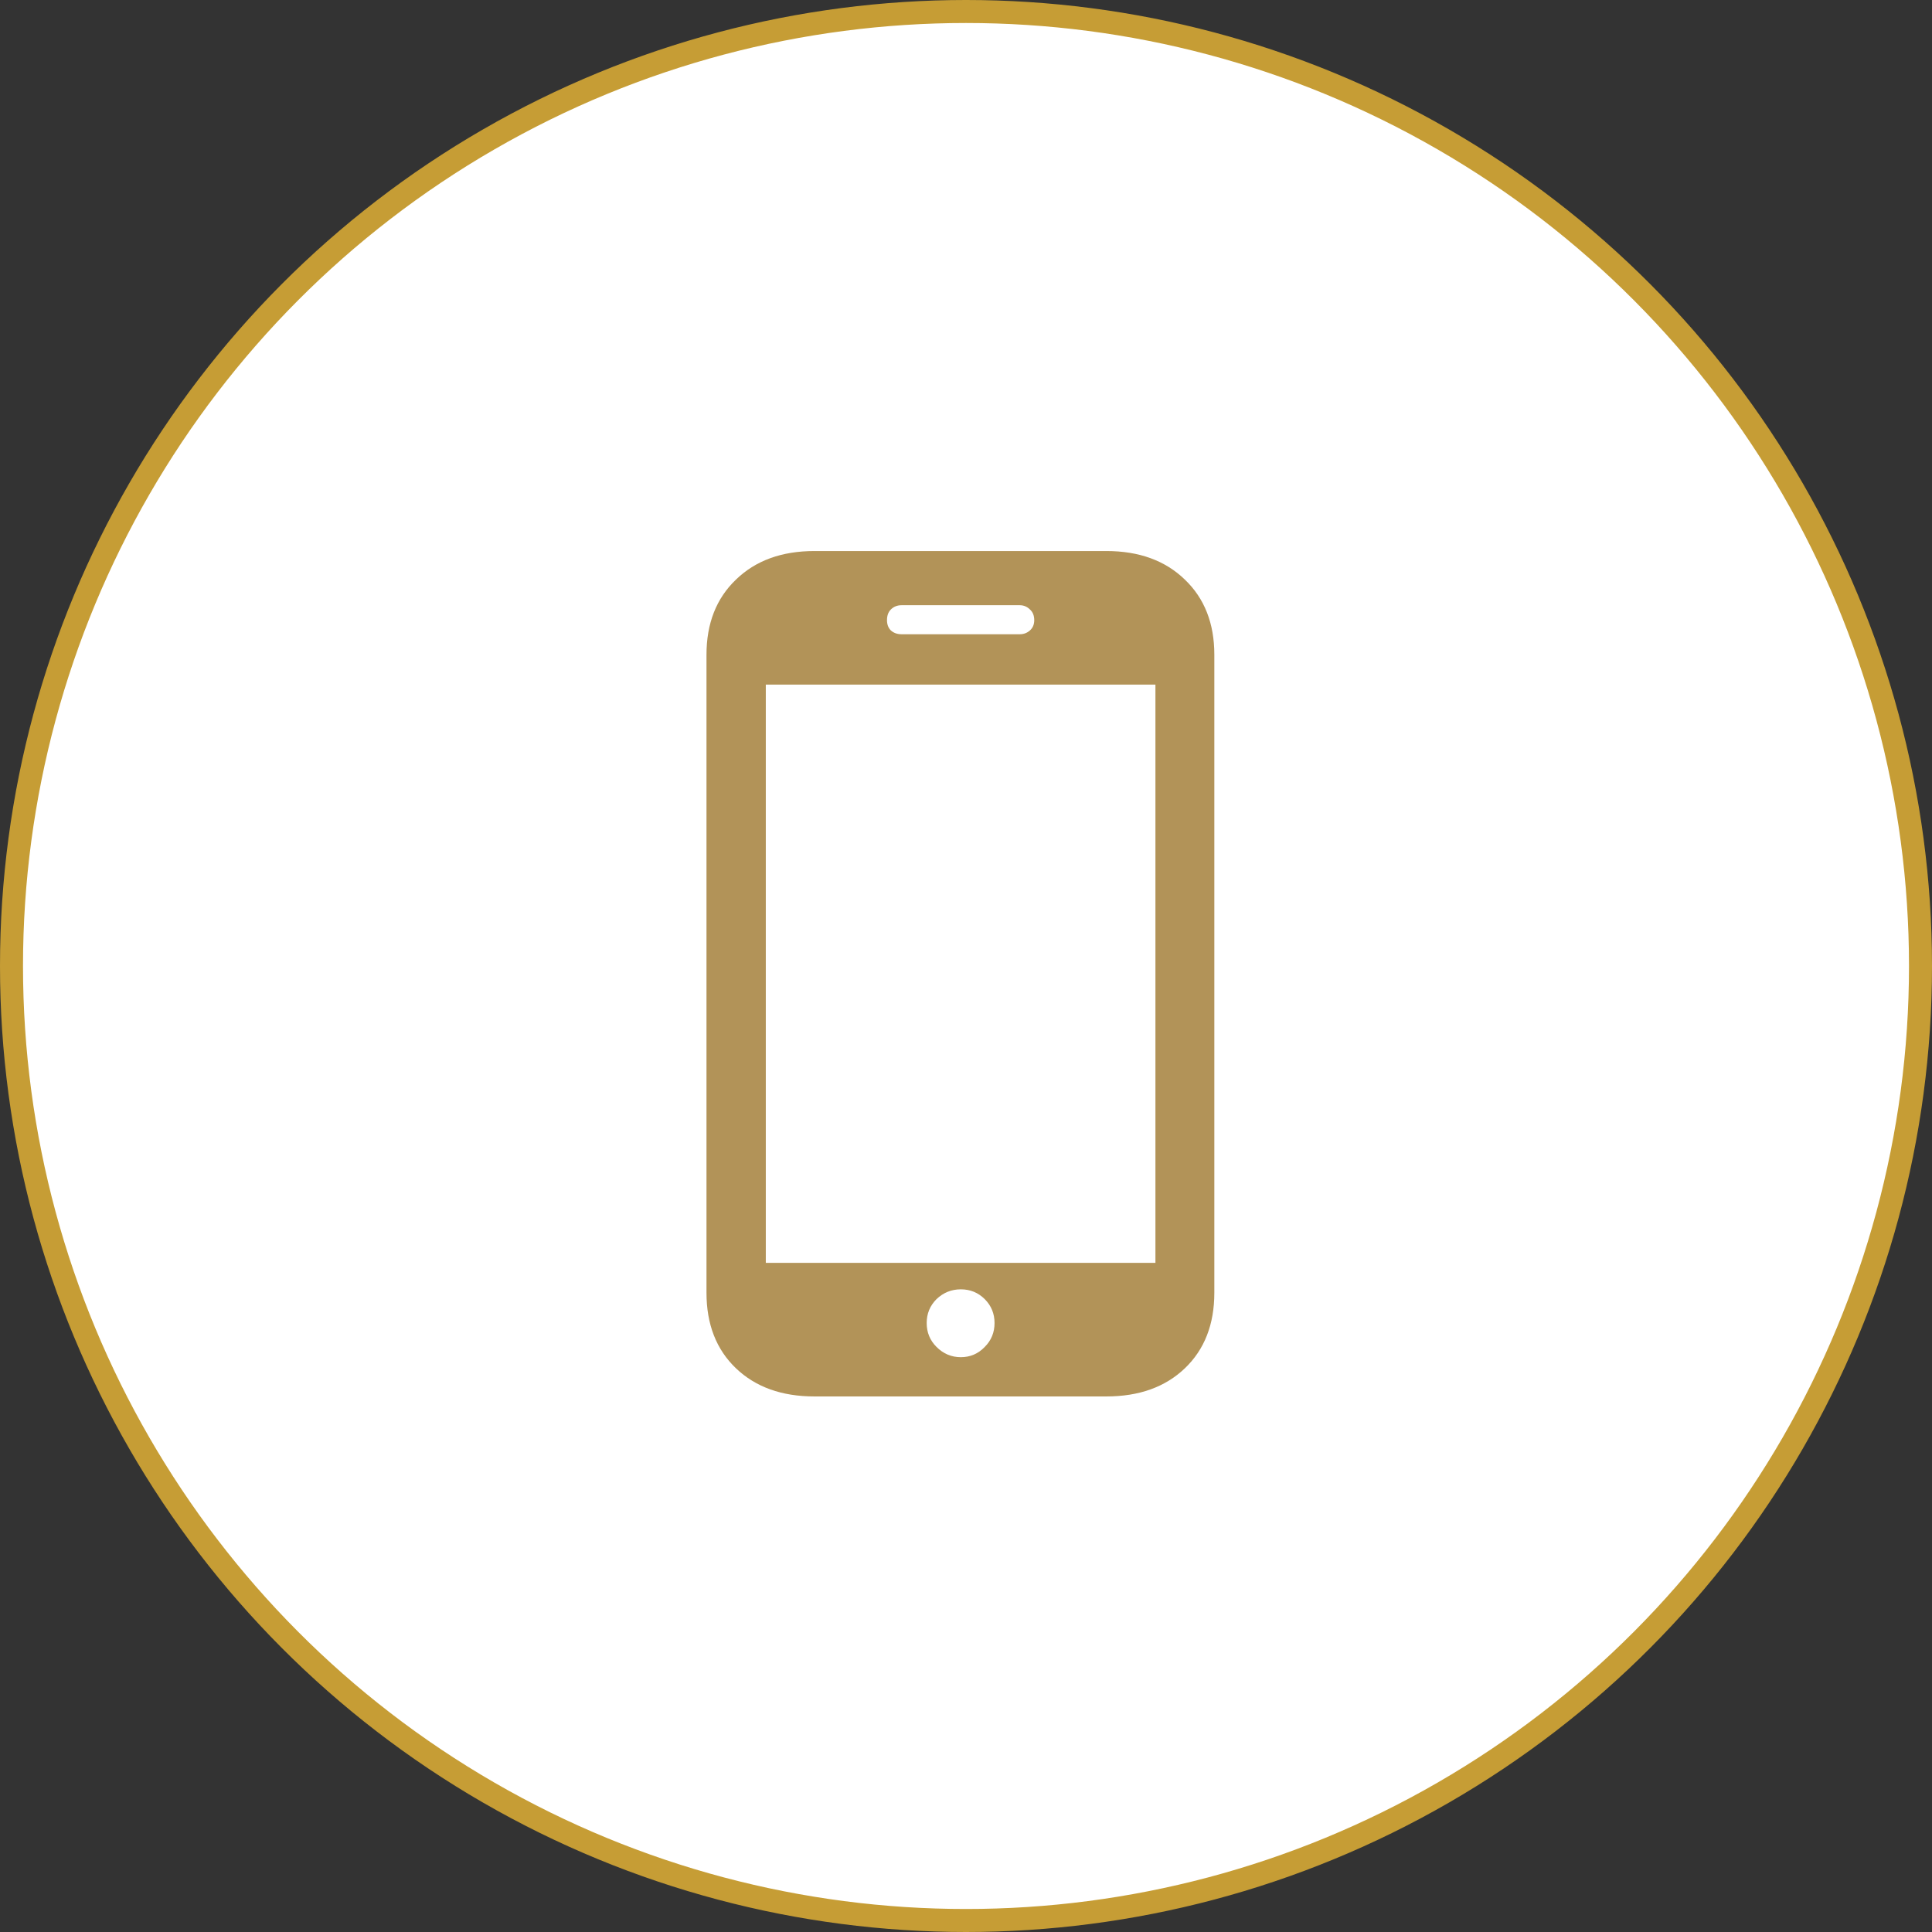
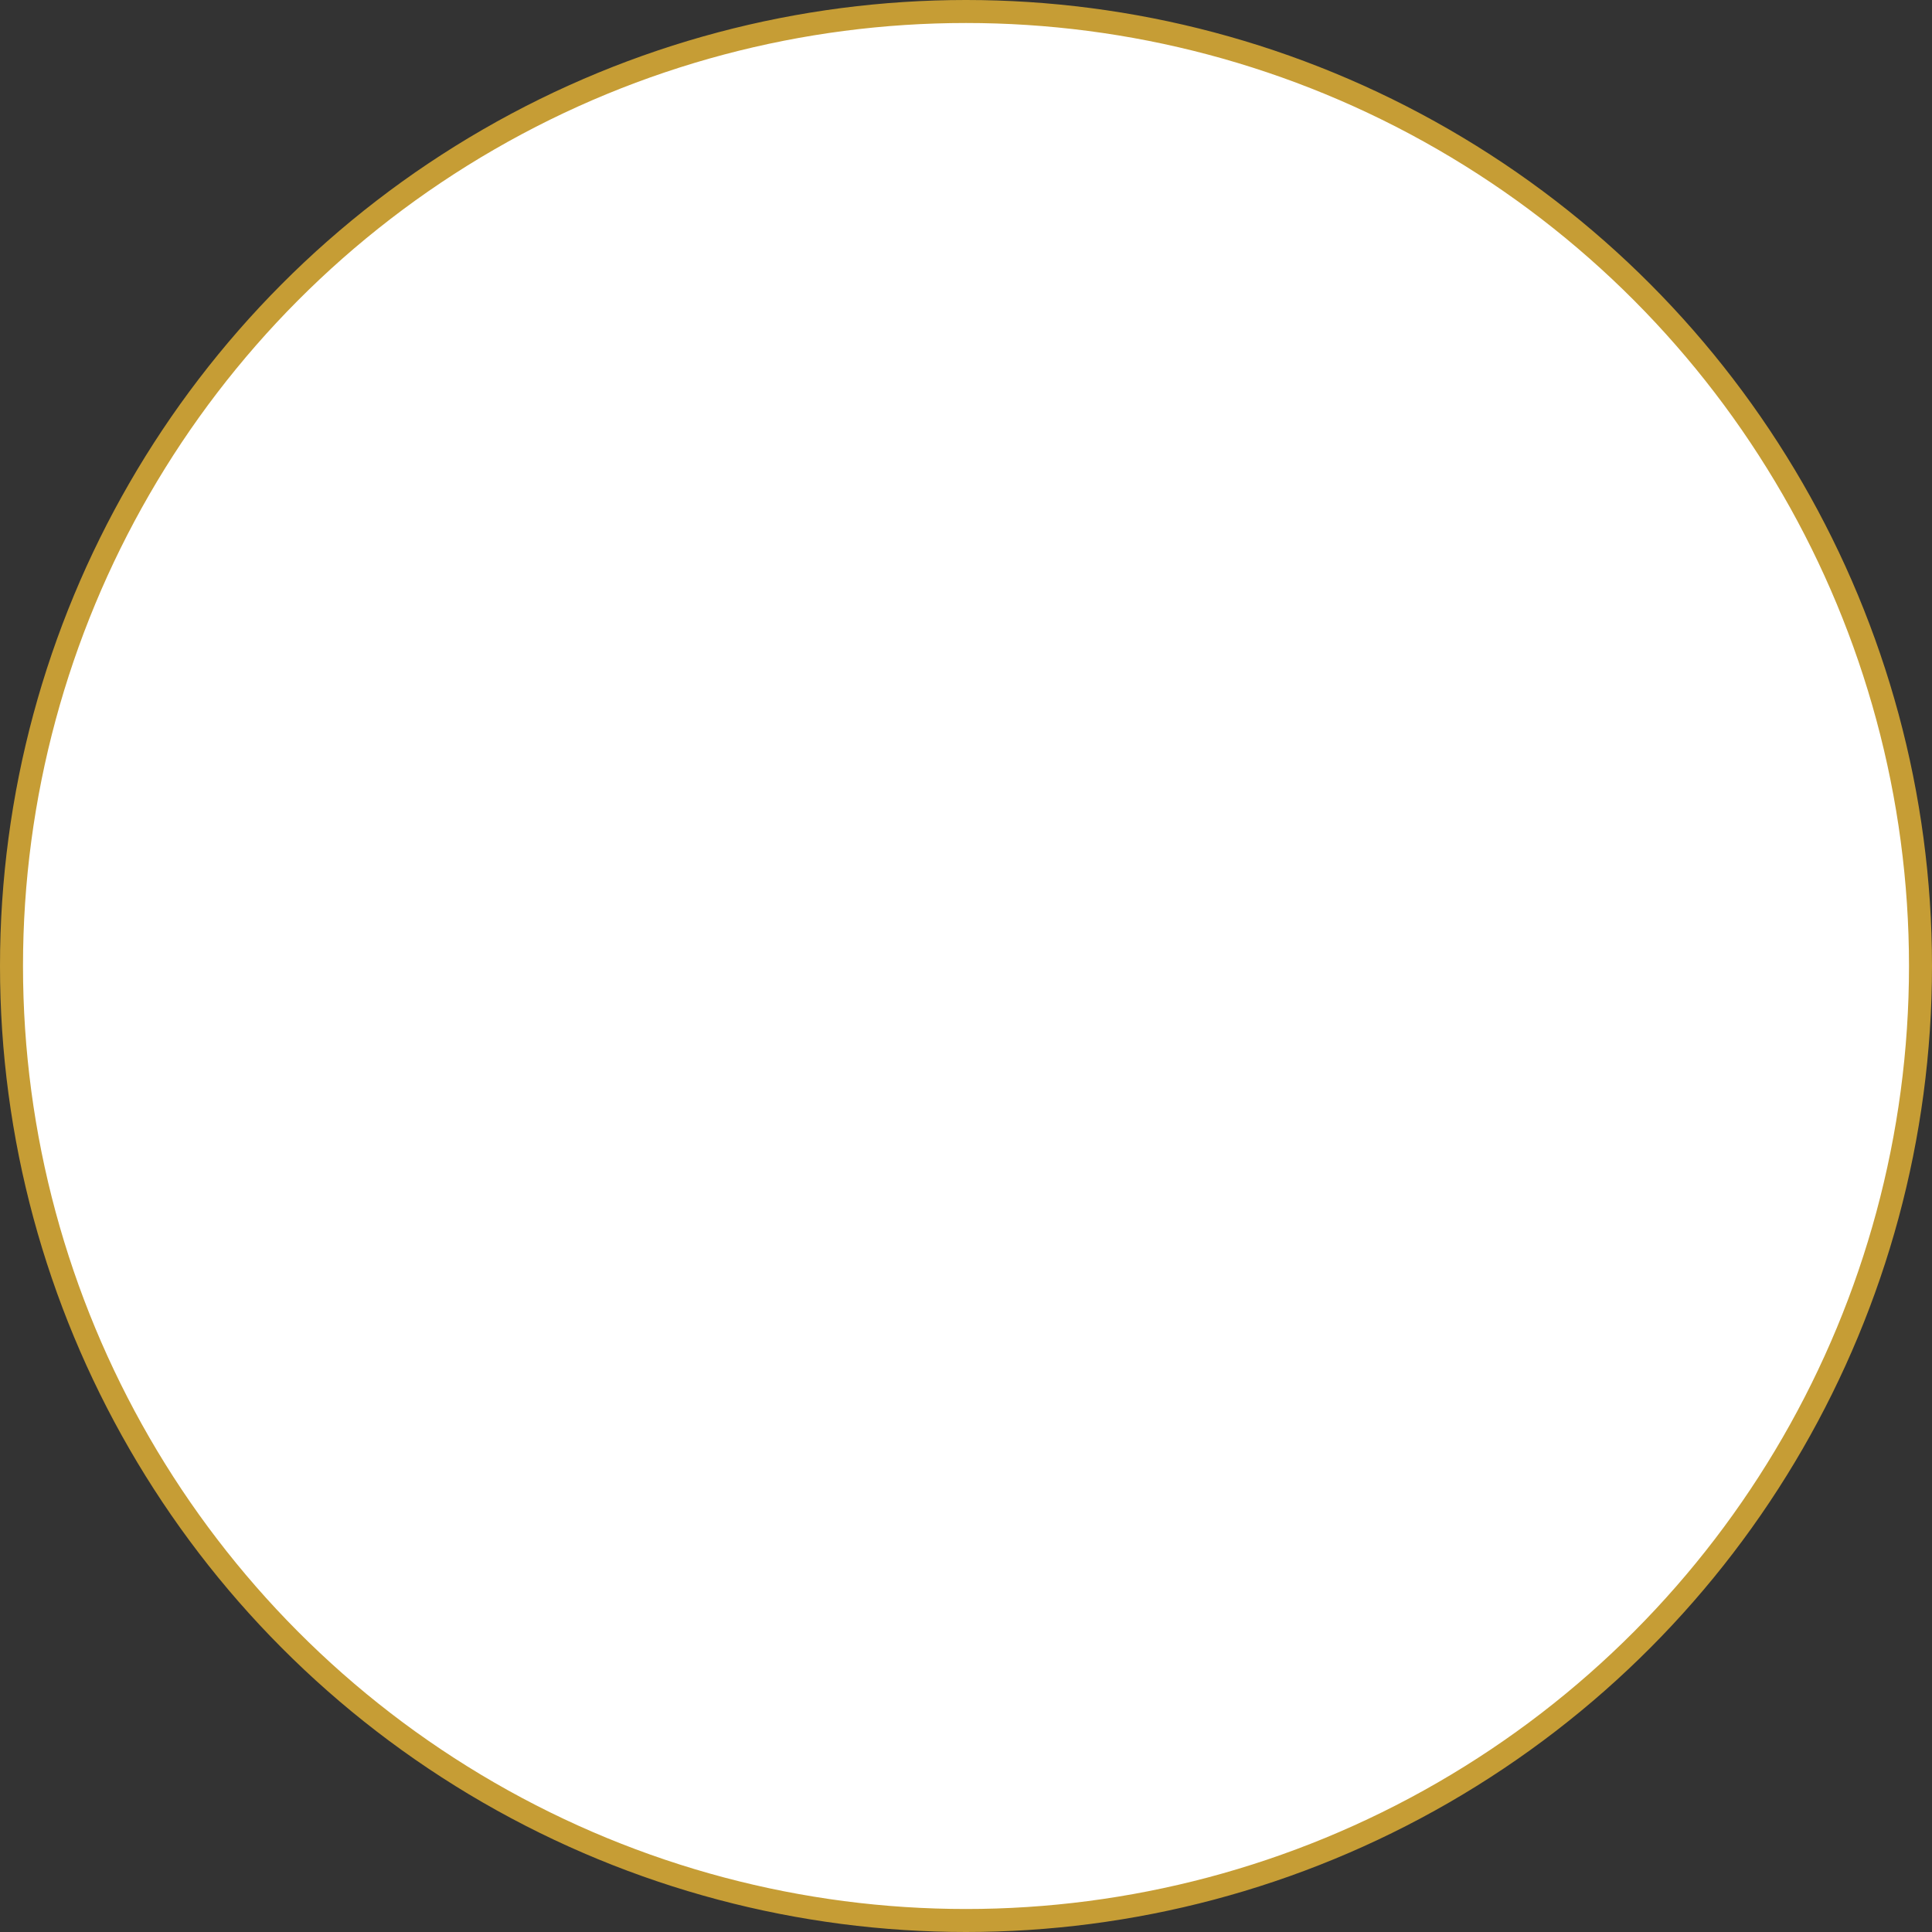
<svg xmlns="http://www.w3.org/2000/svg" width="84" height="84" viewBox="0 0 84 84" fill="none">
  <rect x="0" y="0" width="84" height="84" fill="#333333" stroke="none" />
  <circle cx="42" cy="42" r="41.5" fill="white" stroke="#C69D35" />
-   <path d="M30.717 56.206C30.717 57.579 31.144 58.674 31.997 59.49C32.851 60.307 33.989 60.715 35.411 60.715H48.102C49.525 60.715 50.663 60.307 51.517 59.49C52.37 58.674 52.797 57.579 52.797 56.206V28.467C52.797 27.106 52.37 26.018 51.517 25.201C50.663 24.372 49.525 23.958 48.102 23.958H35.411C33.989 23.958 32.851 24.372 31.997 25.201C31.144 26.018 30.717 27.106 30.717 28.467V56.206ZM33.296 54.907V29.766H50.236V54.907H33.296ZM41.775 59.008C41.367 59.008 41.015 58.859 40.718 58.562C40.433 58.278 40.291 57.932 40.291 57.523C40.291 57.115 40.433 56.769 40.718 56.484C41.015 56.2 41.367 56.058 41.775 56.058C42.184 56.058 42.53 56.2 42.815 56.484C43.099 56.769 43.241 57.115 43.241 57.523C43.241 57.932 43.099 58.278 42.815 58.562C42.53 58.859 42.184 59.008 41.775 59.008ZM38.565 26.964C38.565 26.766 38.621 26.611 38.732 26.5C38.856 26.376 39.011 26.314 39.196 26.314H44.336C44.509 26.314 44.658 26.376 44.781 26.5C44.905 26.611 44.967 26.766 44.967 26.964C44.967 27.149 44.905 27.298 44.781 27.409C44.658 27.52 44.509 27.576 44.336 27.576H39.196C39.011 27.576 38.856 27.52 38.732 27.409C38.621 27.298 38.565 27.149 38.565 26.964Z" fill="#B29358" />
</svg>